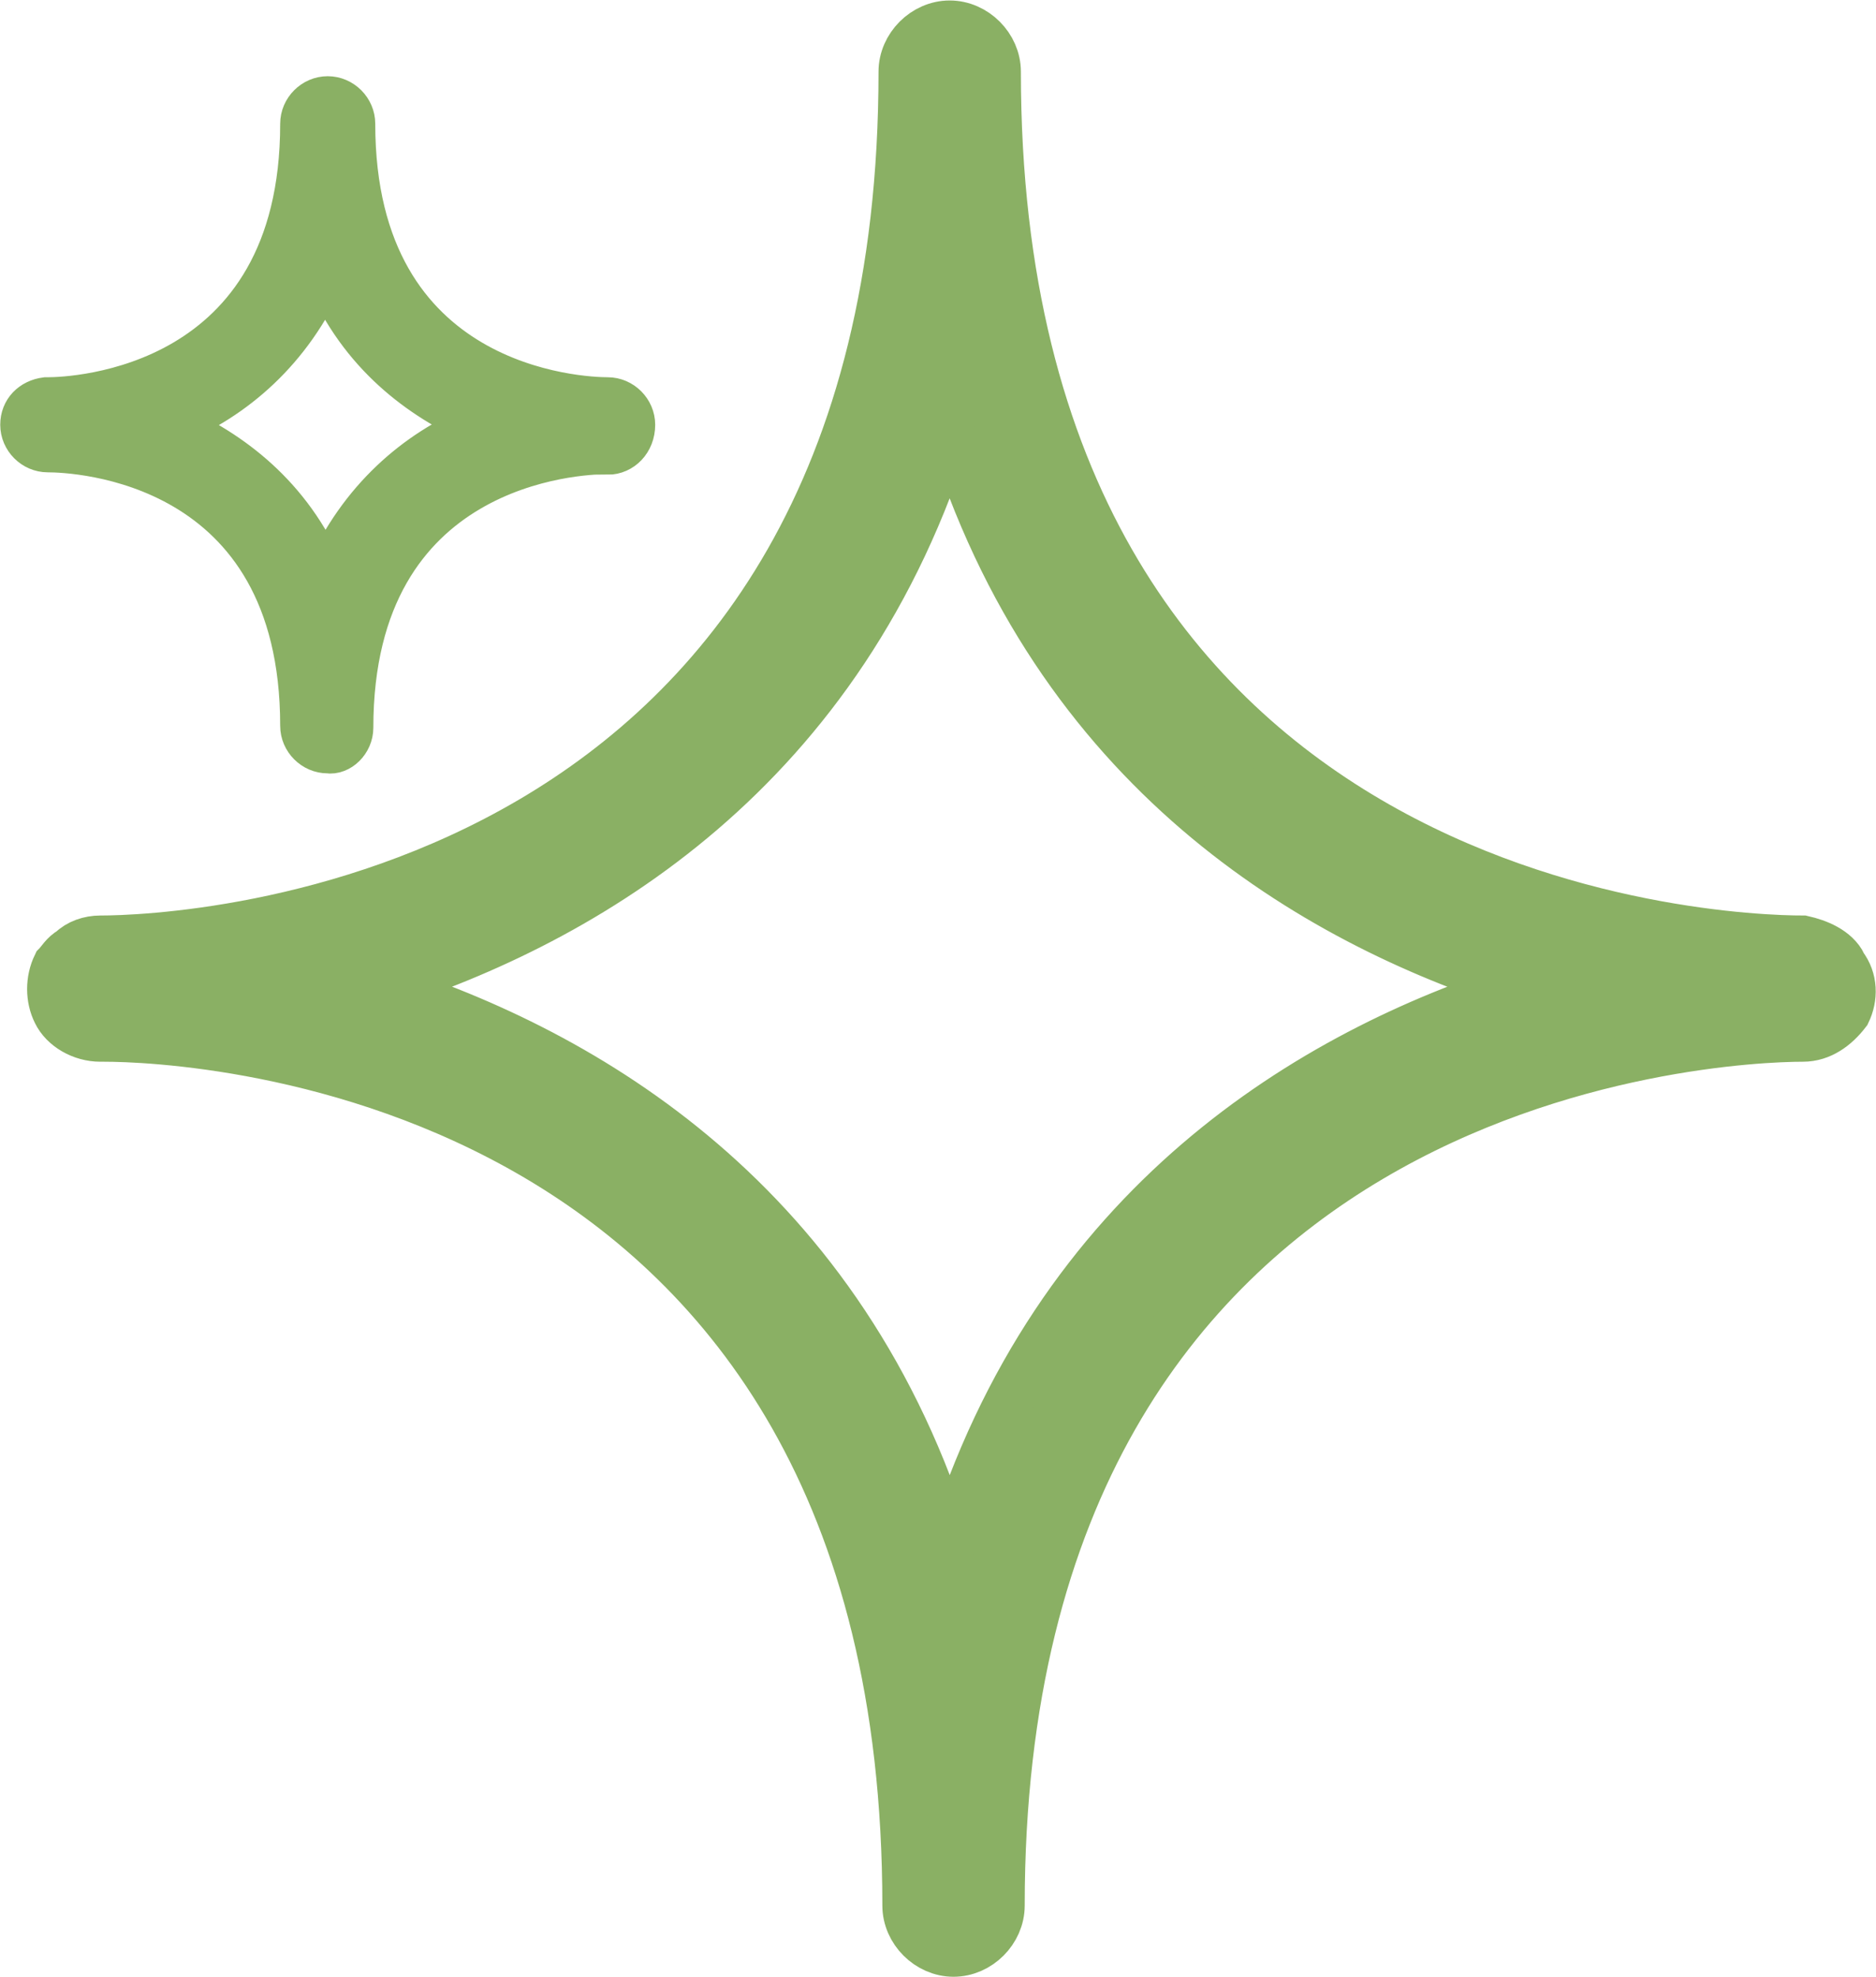
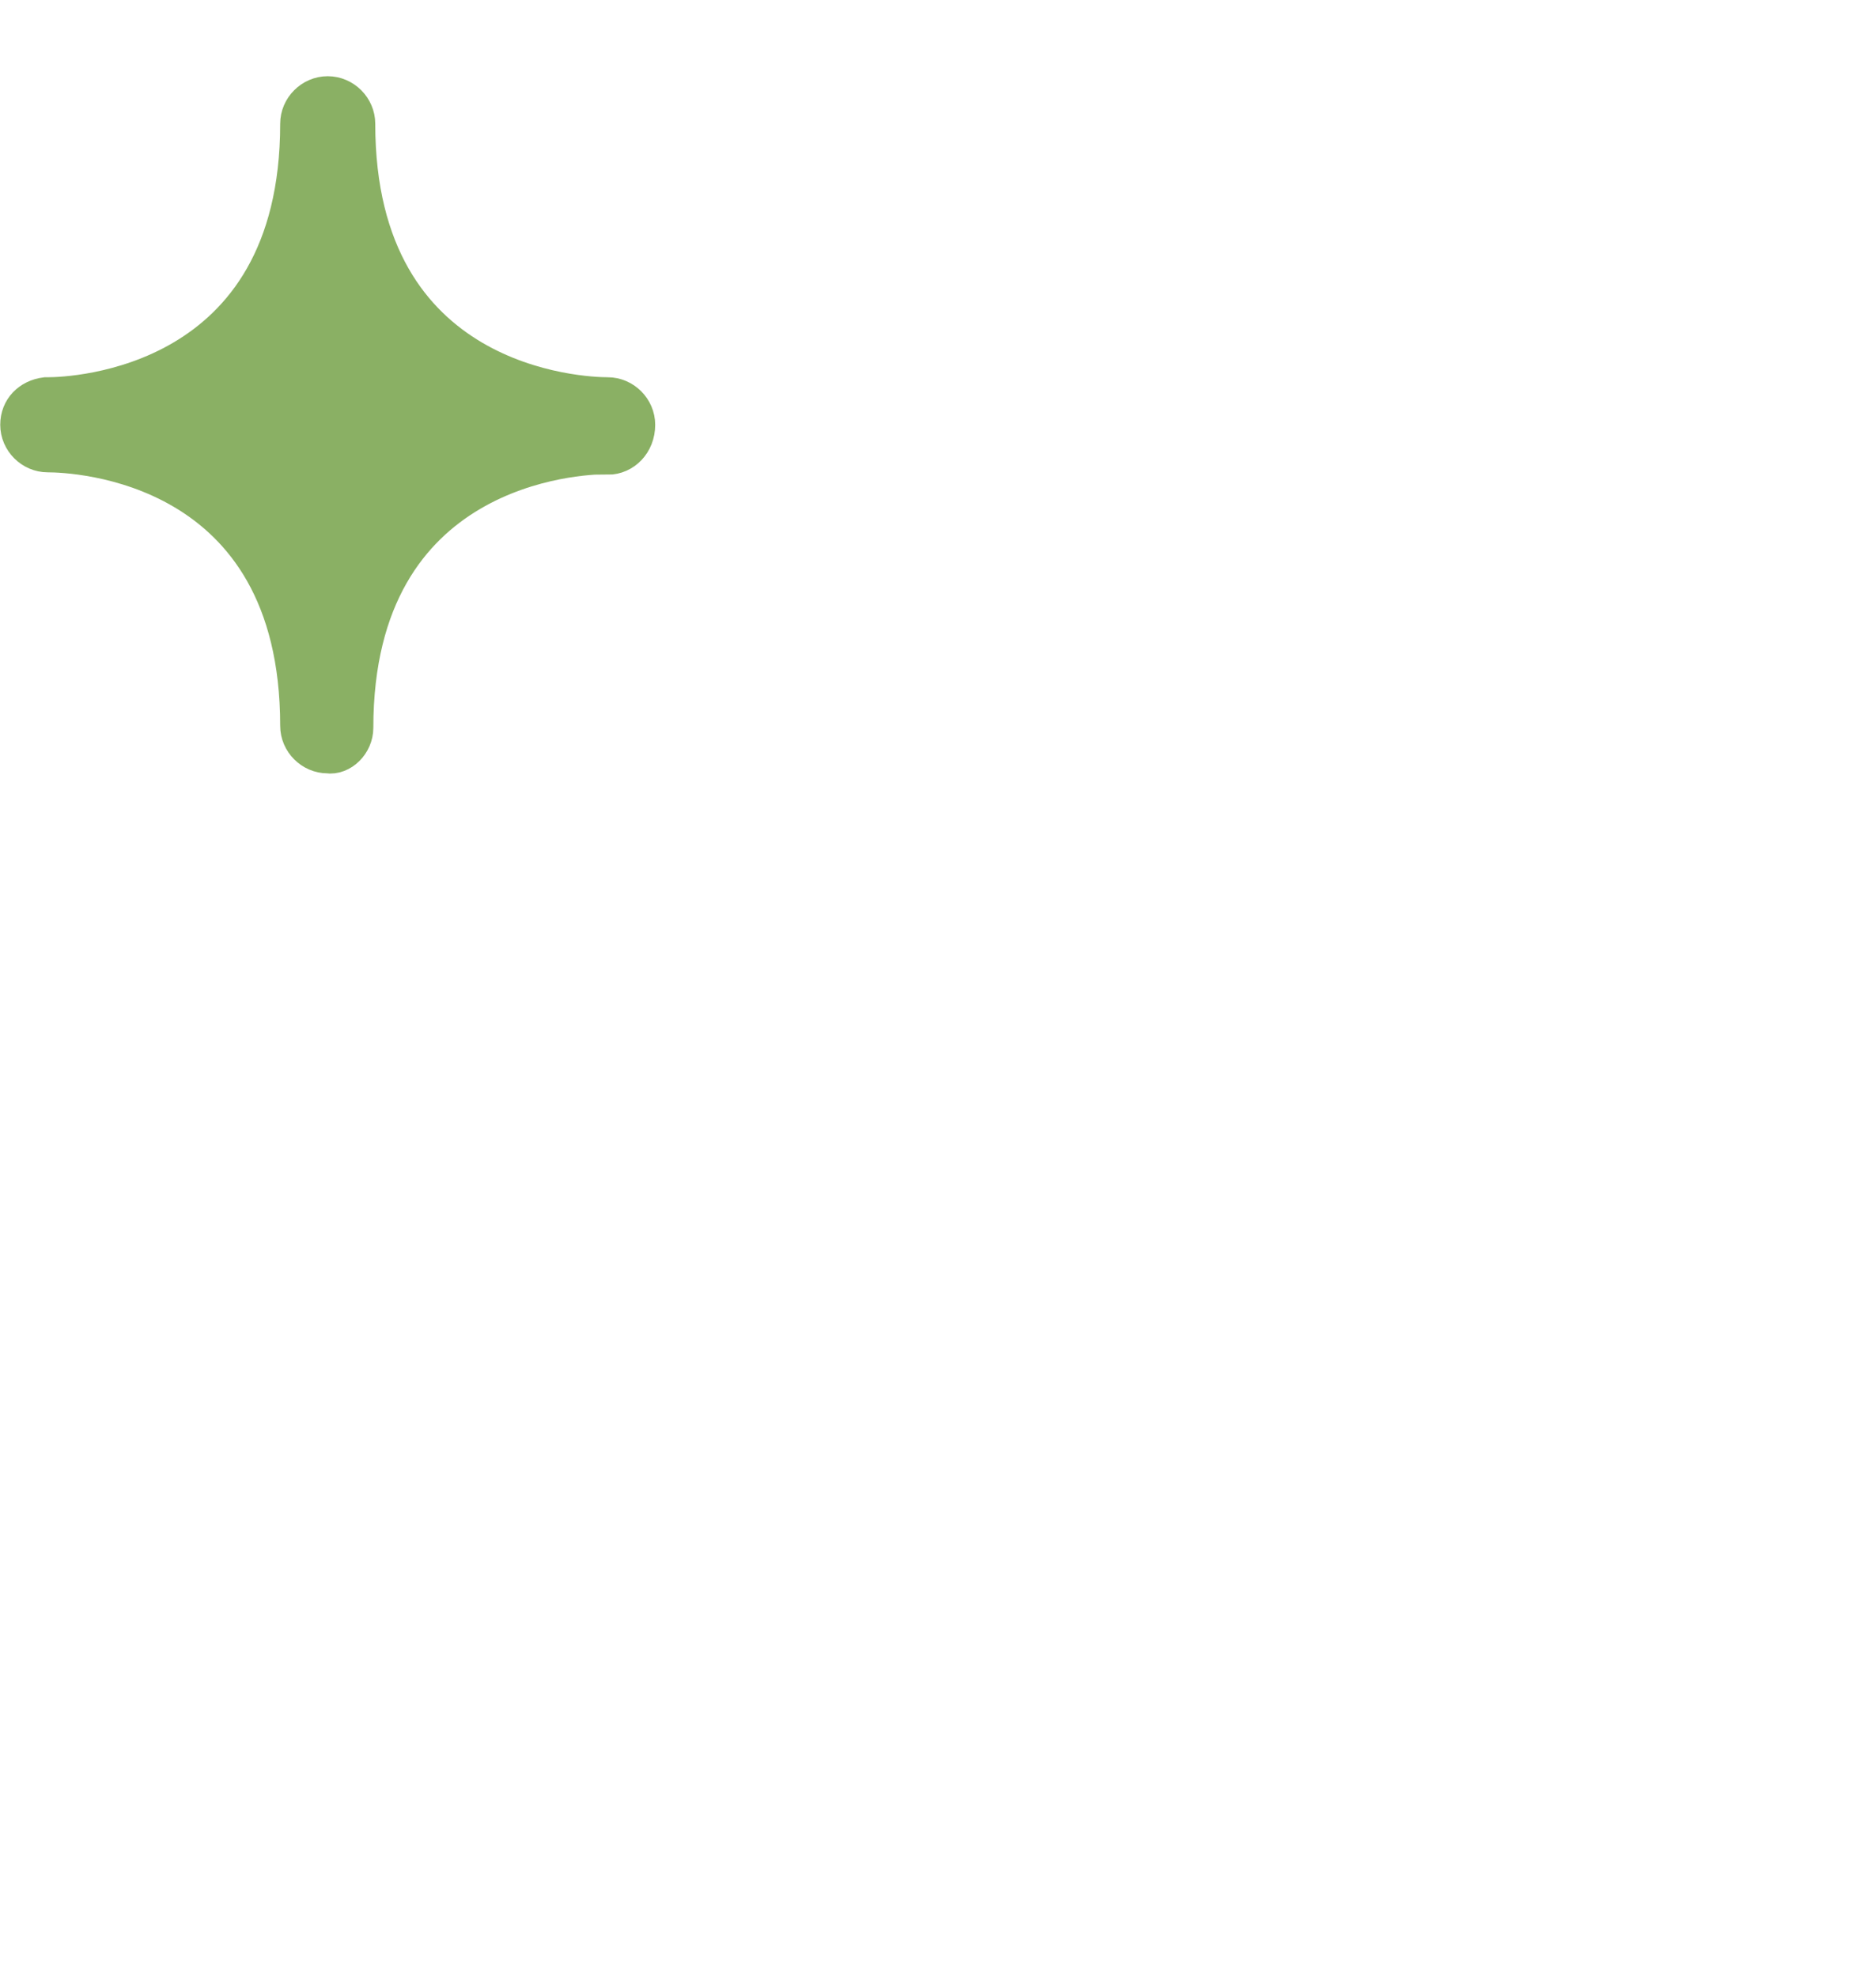
<svg xmlns="http://www.w3.org/2000/svg" id="Capa_1" width="39.27" height="41.37" viewBox="0 0 39.27 41.37">
  <defs>
    <style>.cls-1{stroke-miterlimit:5;}.cls-1,.cls-2{fill:#8ab064;stroke:#8ab064;}.cls-2{stroke-miterlimit:10;stroke-width:.85px;}</style>
  </defs>
-   <path class="cls-1" d="M38.58,20.19c-.15-.31-.53-.46-.84-.53-1.76,0-16.87-.61-16.87-18.16,0-.53-.46-.99-.99-.99s-.99,.46-.99,.99C18.89,19.05,3.78,19.66,2.1,19.66c-.23,0-.46,.08-.61,.23-.15,.08-.23,.23-.31,.31-.15,.31-.15,.69,0,.99,.15,.31,.53,.53,.92,.53h.08c1.76,0,16.79,.61,16.79,18.16,0,.53,.46,.99,.99,.99s.99-.46,.99-.99c0-17.48,15.04-18.16,16.79-18.16,.38,0,.69-.23,.92-.53,.15-.31,.15-.69-.08-.99Zm-18.7,12.21c-2.21-7.25-7.63-10.38-11.91-11.75,4.27-1.37,9.69-4.5,11.91-11.75,2.21,7.25,7.63,10.38,11.91,11.75-4.27,1.37-9.69,4.5-11.91,11.75Z" />
-   <path class="cls-2" d="M12.72,9.51c.31,0,.57-.26,.57-.62,0-.31-.26-.57-.57-.57-.53,0-5.29-.18-5.29-5.73,0-.31-.26-.57-.57-.57s-.57,.26-.57,.57c0,5.55-4.76,5.73-5.29,5.73h-.04c-.31,.04-.53,.26-.53,.57s.26,.57,.57,.57c.57,0,5.29,.18,5.29,5.73,0,.31,.26,.57,.57,.57,.26,.04,.53-.22,.53-.53,0-5.55,4.76-5.73,5.29-5.73h.04Zm-5.91,2.51c-.71-1.68-1.98-2.6-3.17-3.13,1.28-.53,2.47-1.54,3.17-3.13,.71,1.68,1.98,2.6,3.17,3.13-1.28,.53-2.47,1.54-3.17,3.13Z" />
+   <path class="cls-2" d="M12.72,9.51c.31,0,.57-.26,.57-.62,0-.31-.26-.57-.57-.57-.53,0-5.29-.18-5.29-5.73,0-.31-.26-.57-.57-.57s-.57,.26-.57,.57c0,5.55-4.76,5.73-5.29,5.73h-.04c-.31,.04-.53,.26-.53,.57s.26,.57,.57,.57c.57,0,5.29,.18,5.29,5.73,0,.31,.26,.57,.57,.57,.26,.04,.53-.22,.53-.53,0-5.55,4.76-5.73,5.29-5.73h.04Zm-5.91,2.51Z" />
</svg>